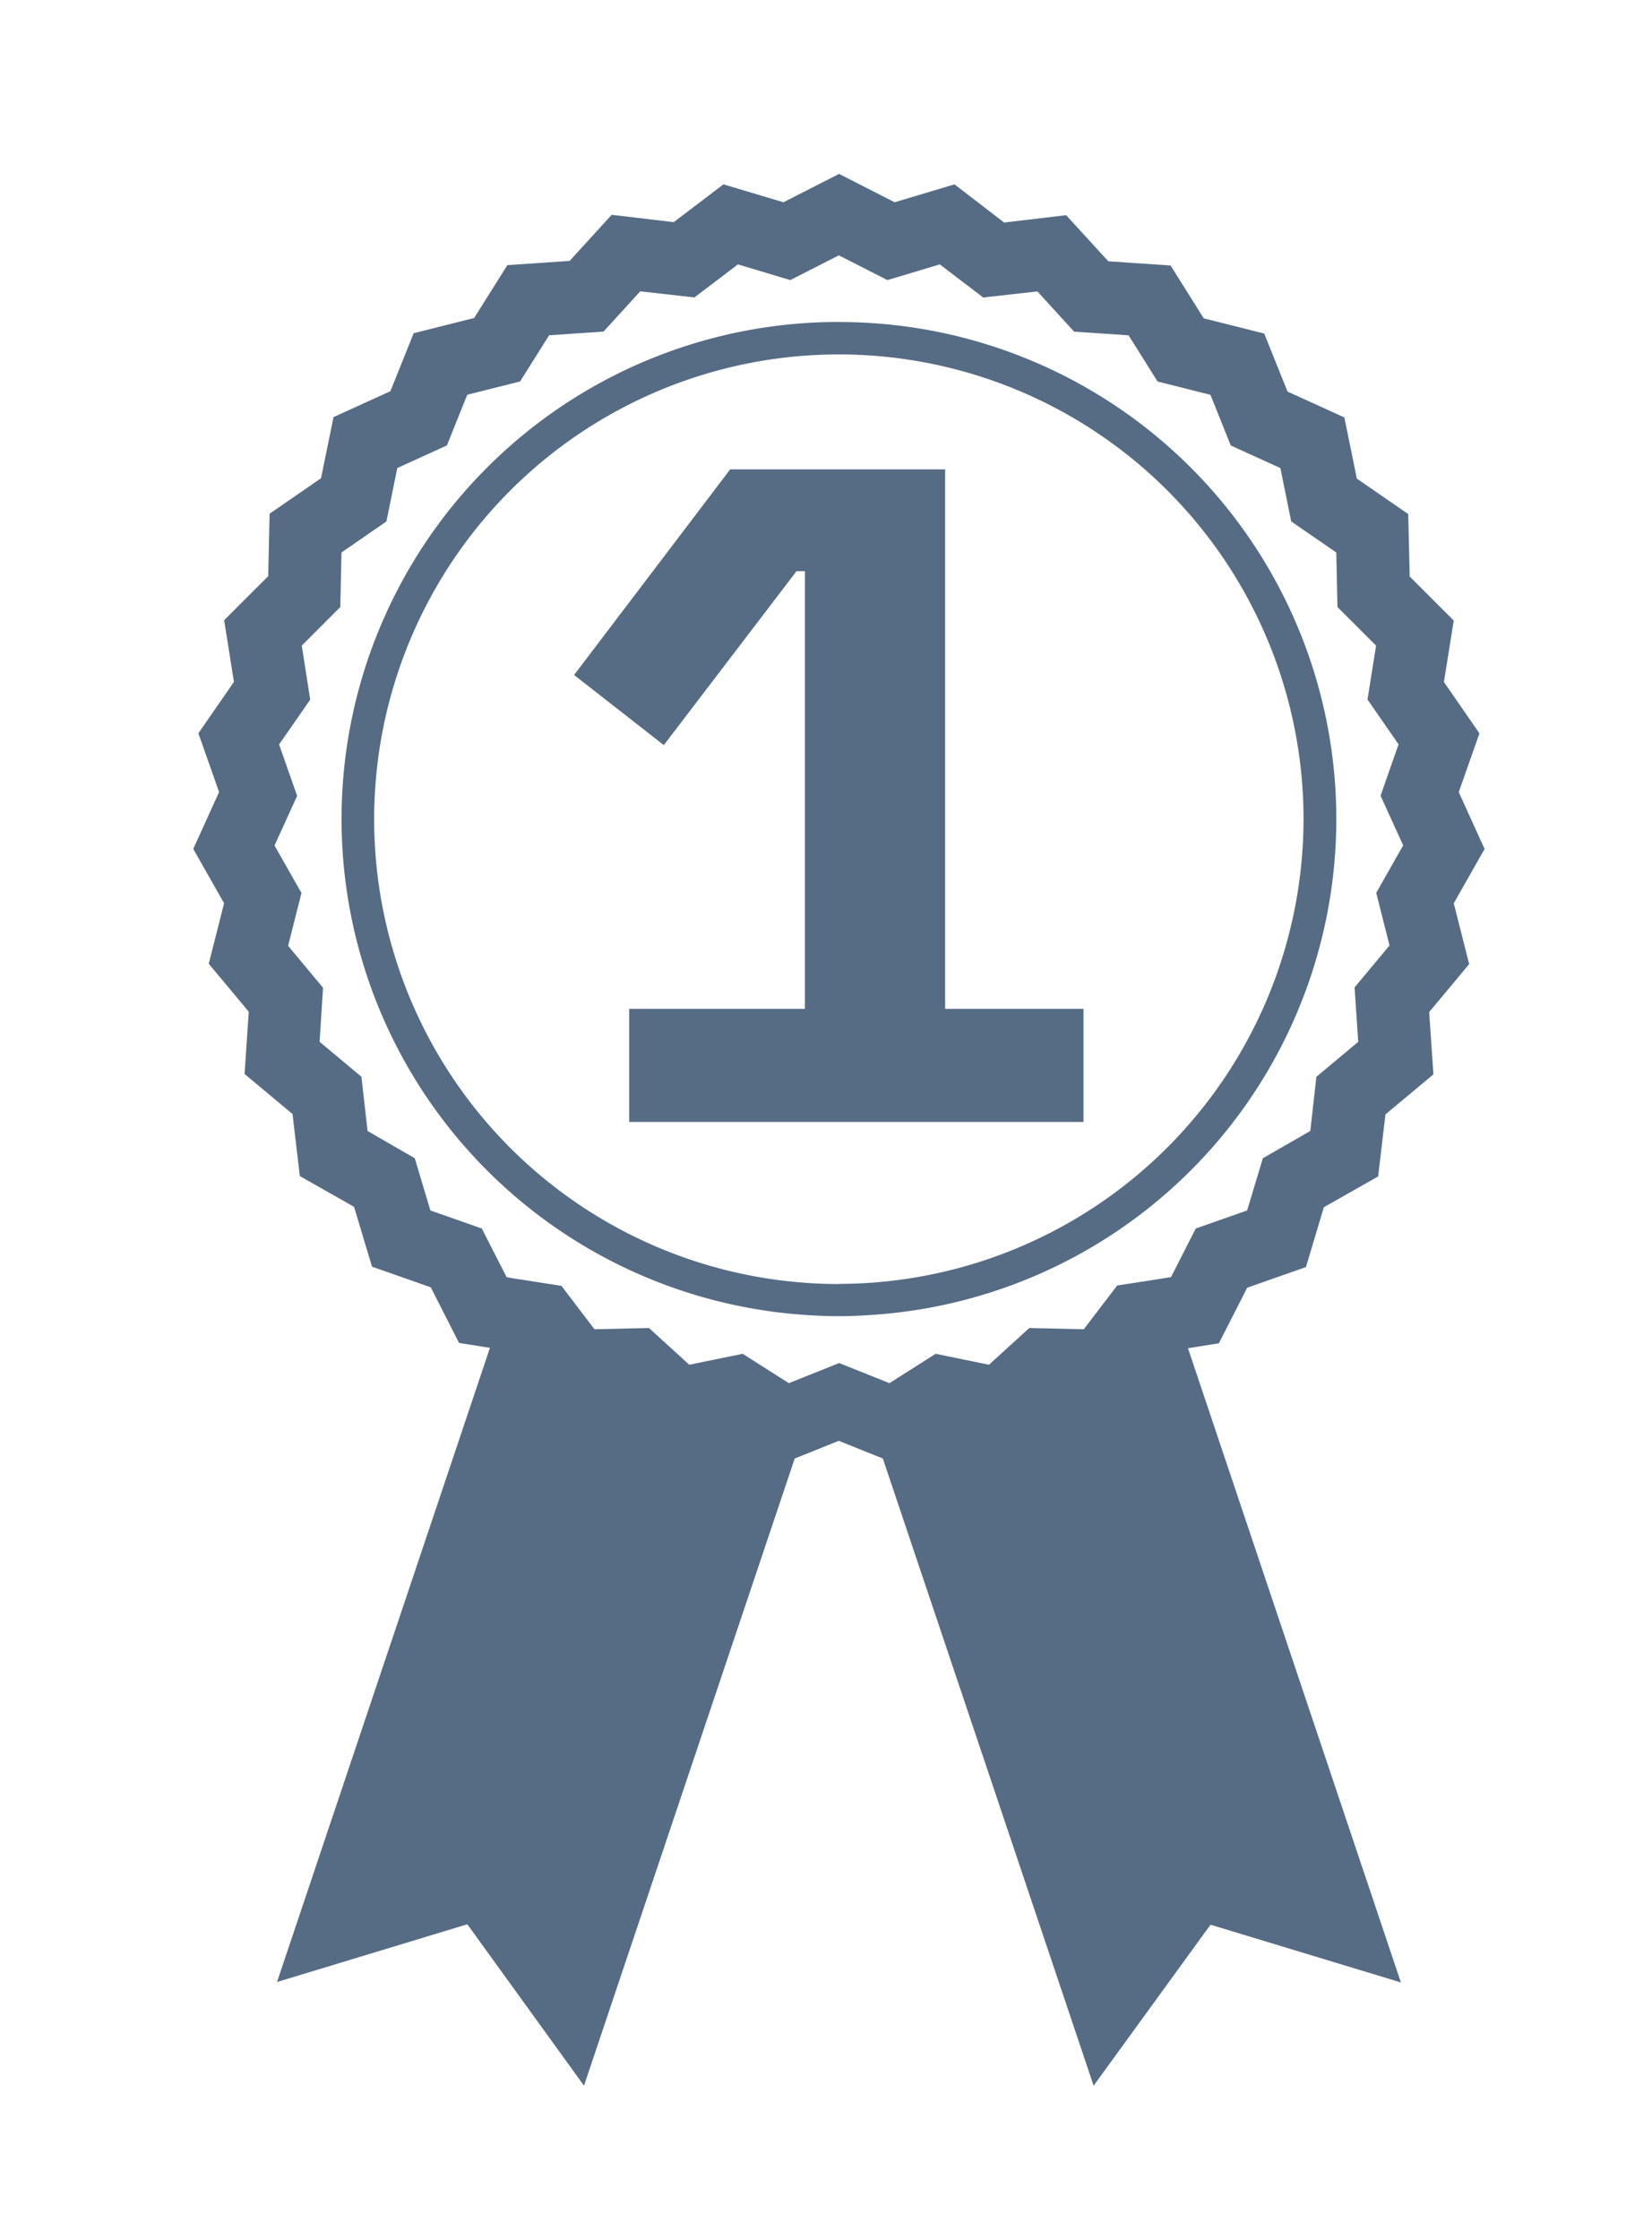
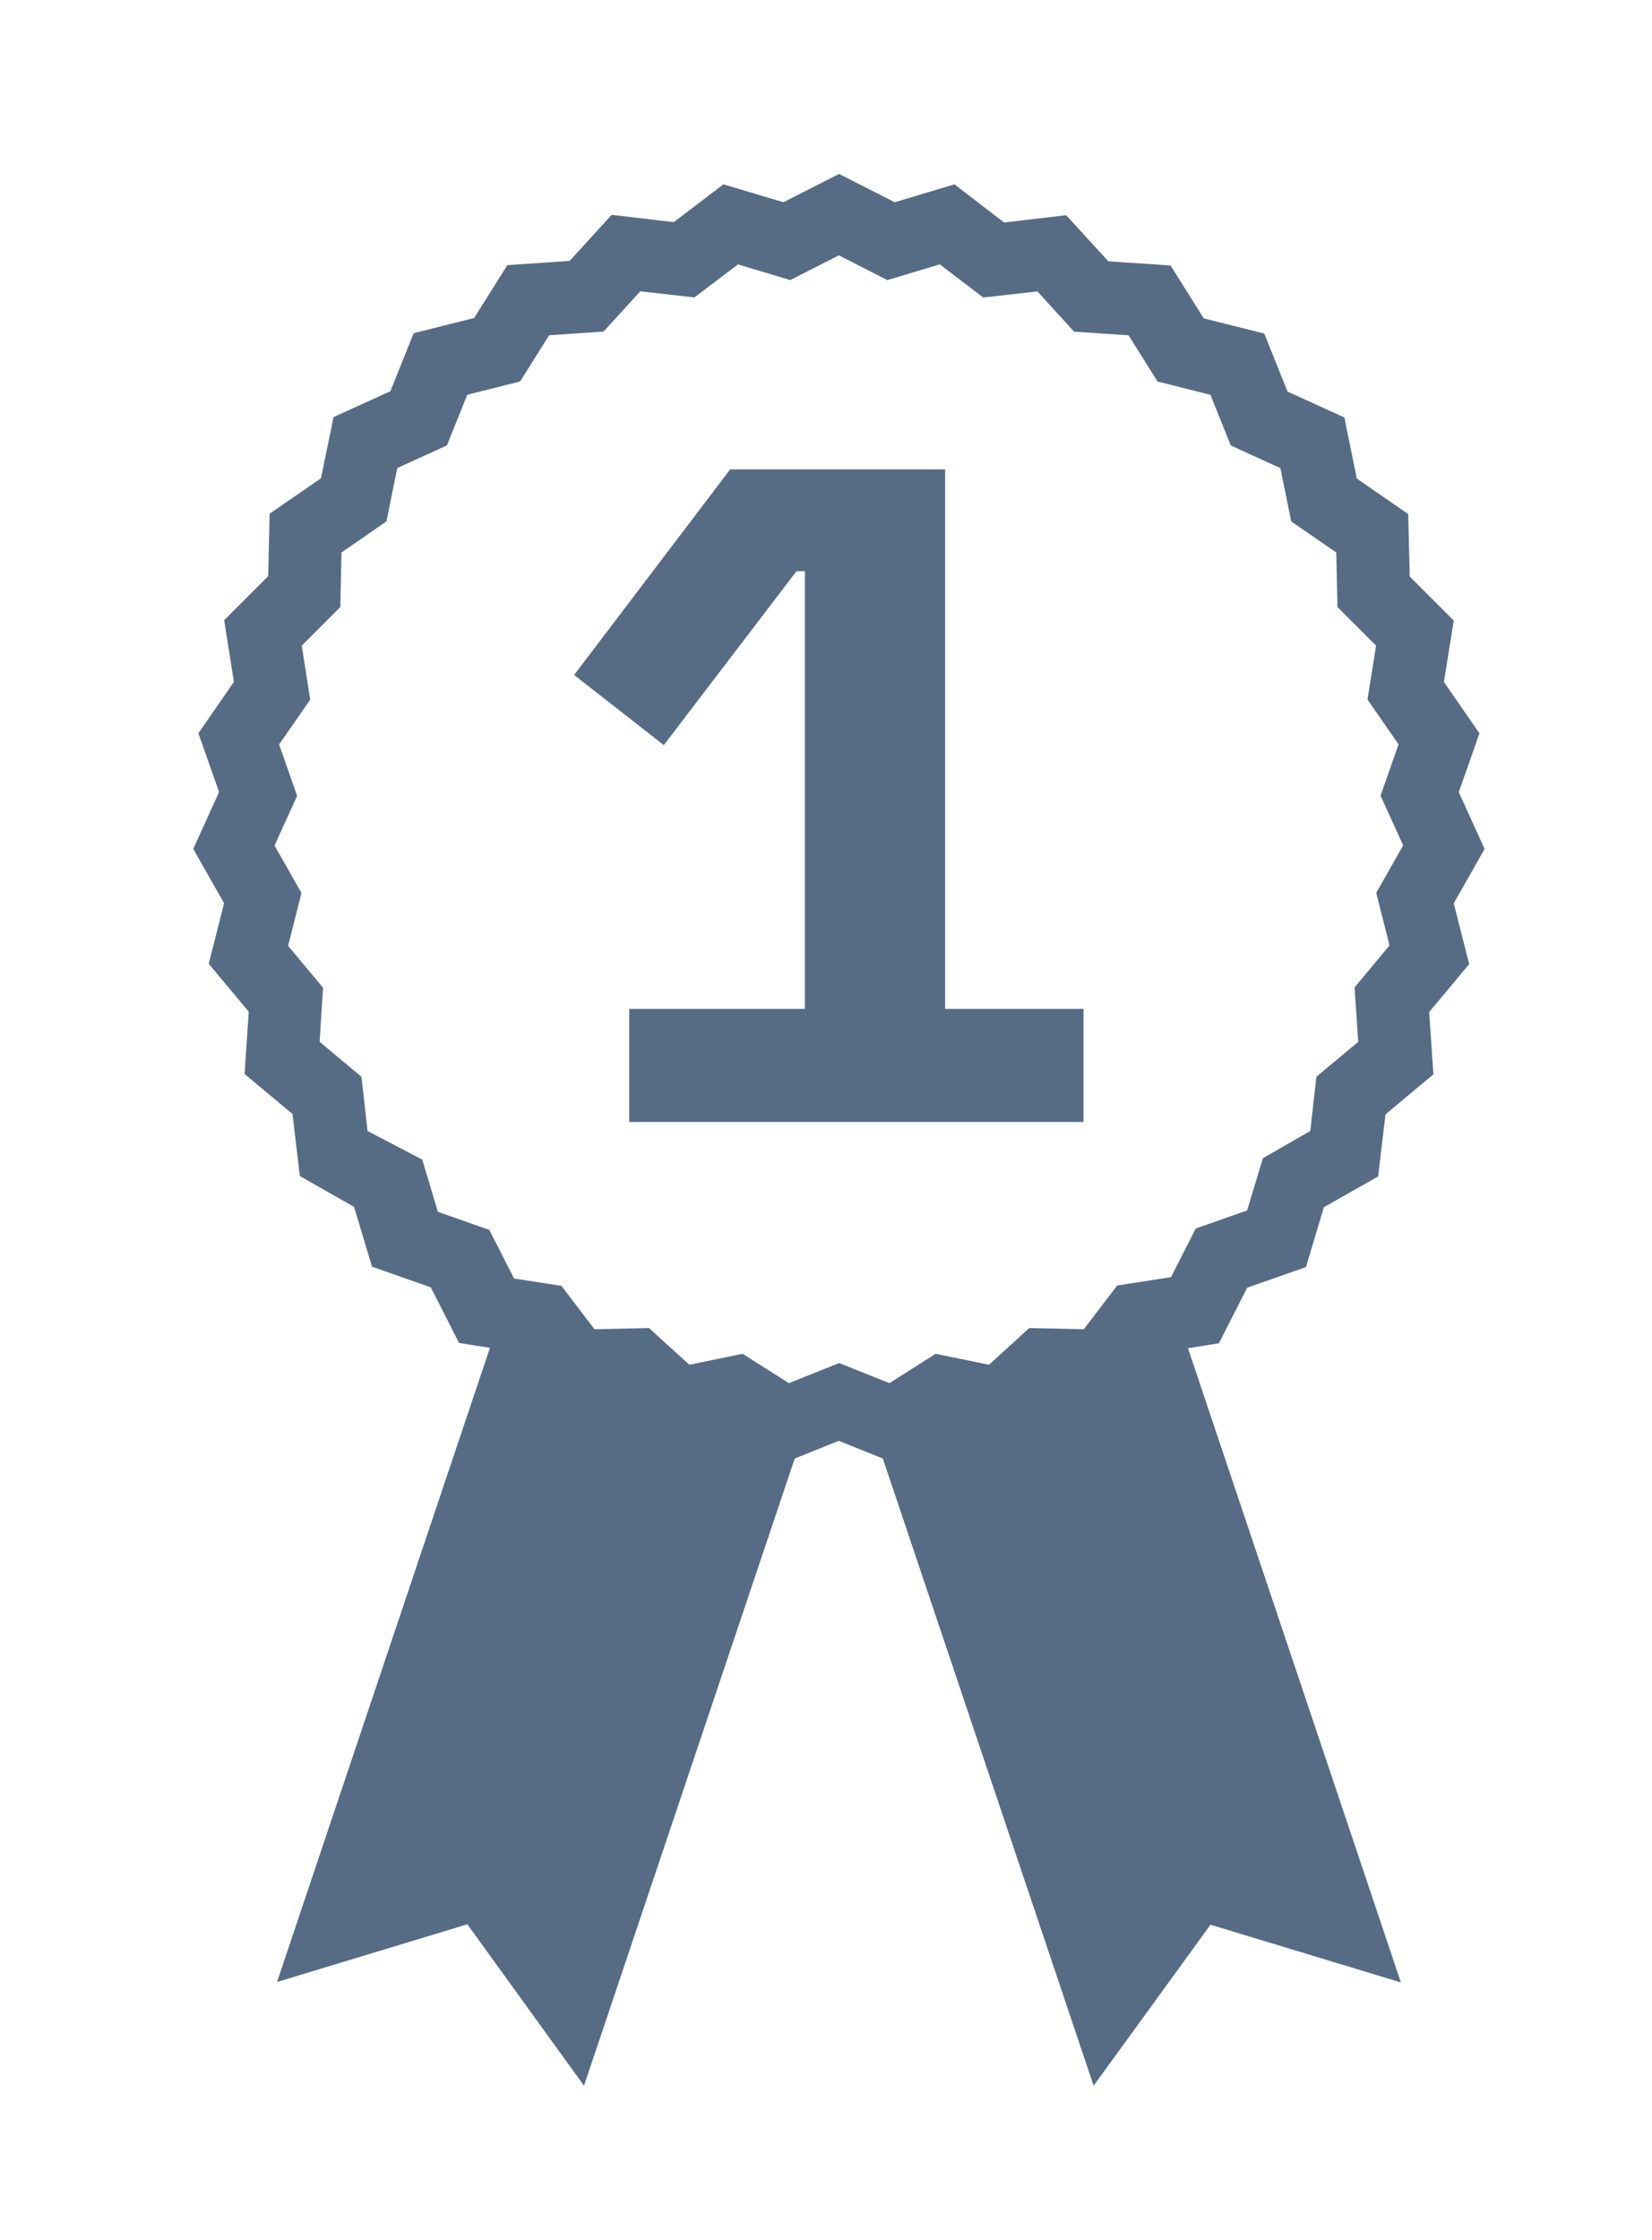
<svg xmlns="http://www.w3.org/2000/svg" id="Layer_1" data-name="Layer 1" viewBox="0 0 225 305">
  <defs>
    <style>.cls-1{fill:#566C85;}</style>
  </defs>
  <title>auszeichnung</title>
-   <path class="cls-1" d="M198,123l4.2-7.4-3.52-7.74,2.82-8-4.84-7L198,84.5l-6-6-.2-8.5-7-4.83-1.7-8.33-7.74-3.52-3.17-7.9-8.24-2.07-4.52-7.2-8.48-.57-5.74-6.28-8.45,1L130,25.1l-8.15,2.44-7.57-3.86-7.58,3.86L98.53,25.1l-6.77,5.15-8.45-1-5.73,6.28-8.48.57-4.52,7.2-8.24,2.07-3.17,7.9-7.74,3.52-1.71,8.33-7,4.83-.19,8.5-6,6,1.33,8.4-4.84,7,2.82,8-3.52,7.74,4.2,7.4-2.09,8.24,5.45,6.53-.57,8.48,6.53,5.45,1,8.45,7.38,4.19,2.45,8.15,8,2.81,3.85,7.57,4.21.67-29,86.35,25.92-7.86L79.54,284l28.7-85.4,6-2.41,6,2.41L148.95,284l15.92-21.92,25.93,7.86-29-86.36,4.21-.67,3.86-7.57,8-2.81,2.44-8.15,7.39-4.19,1-8.45,6.53-5.45-.58-8.48,5.45-6.53Zm-8.75,5.74-4.76,5.71.5,7.41-5.7,4.76-.83,7.38L172,157.71l-2.14,7.11-7,2.46-3.37,6.62-.88.14-6.45,1L147.61,181l-7.42-.17-5.49,5-7.27-1.49-6.29,4-5-2-1.85-.74-1.85.74-5,2-6.29-4-7.27,1.49-5.49-5-7.42.17-4.5-5.91-6.45-1L69,173.9l-3.38-6.62-7-2.46-2.13-7.11L50.06,154l-.83-7.38-5.7-4.76L44,134.5l-4.76-5.71,1.82-7.2-3.67-6.46,3.08-6.76-2.46-7,4.24-6.1L41.1,87.91l5.25-5.25.16-7.43L52.63,71l1.48-7.27,6.76-3.08,2.77-6.9,7.2-1.81,3.95-6.29,7.41-.5,5-5.48,7.38.83L100.51,36l7.12,2.14,6.62-3.37,6.61,3.37L128,36l5.91,4.51,7.38-.83,5,5.48,7.42.5,3.95,6.29,7.2,1.81,2.77,6.9,6.76,3.08L175.86,71,182,75.23l.16,7.43,5.26,5.25-1.17,7.34,4.23,6.1-2.45,7,3.08,6.76-3.67,6.46Z" />
-   <path class="cls-1" d="M114.25,43.84A67.68,67.68,0,0,0,109,179c1.72.13,3.45.22,5.2.22s3.48-.09,5.2-.22a67.67,67.67,0,0,0-5.2-135.15Zm0,131a63.29,63.29,0,1,1,63.29-63.29A63.37,63.37,0,0,1,114.25,174.82Z" />
+   <path class="cls-1" d="M198,123l4.2-7.4-3.52-7.74,2.82-8-4.84-7L198,84.5l-6-6-.2-8.5-7-4.83-1.7-8.33-7.74-3.52-3.17-7.9-8.24-2.07-4.52-7.2-8.48-.57-5.74-6.28-8.45,1L130,25.1l-8.15,2.44-7.57-3.86-7.58,3.86L98.53,25.1l-6.77,5.15-8.45-1-5.73,6.28-8.48.57-4.52,7.2-8.24,2.07-3.17,7.9-7.74,3.52-1.71,8.33-7,4.83-.19,8.5-6,6,1.33,8.4-4.84,7,2.82,8-3.52,7.74,4.2,7.4-2.09,8.24,5.45,6.53-.57,8.48,6.53,5.45,1,8.45,7.38,4.19,2.45,8.15,8,2.81,3.85,7.57,4.21.67-29,86.35,25.92-7.86L79.54,284l28.7-85.4,6-2.41,6,2.41L148.95,284l15.92-21.92,25.93,7.86-29-86.36,4.21-.67,3.86-7.57,8-2.81,2.44-8.15,7.39-4.19,1-8.45,6.53-5.45-.58-8.48,5.45-6.53Zm-8.75,5.74-4.76,5.71.5,7.41-5.7,4.76-.83,7.38L172,157.71l-2.14,7.11-7,2.46-3.37,6.62-.88.14-6.45,1L147.61,181l-7.42-.17-5.49,5-7.27-1.49-6.29,4-5-2-1.85-.74-1.85.74-5,2-6.29-4-7.27,1.49-5.49-5-7.42.17-4.5-5.91-6.45-1l-3.38-6.62-7-2.46-2.13-7.11L50.06,154l-.83-7.38-5.7-4.76L44,134.5l-4.76-5.71,1.82-7.2-3.67-6.46,3.08-6.76-2.46-7,4.24-6.1L41.1,87.91l5.25-5.25.16-7.43L52.63,71l1.48-7.27,6.76-3.08,2.77-6.9,7.2-1.81,3.95-6.29,7.41-.5,5-5.48,7.38.83L100.51,36l7.12,2.14,6.62-3.37,6.61,3.37L128,36l5.91,4.51,7.38-.83,5,5.48,7.42.5,3.95,6.29,7.2,1.81,2.77,6.9,6.76,3.08L175.86,71,182,75.23l.16,7.43,5.26,5.25-1.17,7.34,4.23,6.1-2.45,7,3.08,6.76-3.67,6.46Z" />
  <path class="cls-1" d="M85.7,152.77v-15.4h23.93V77.78h-1.15L90.41,101.46,78.19,91.91l21.26-28h29.28v73.46h18.84v15.4Z" />
</svg>